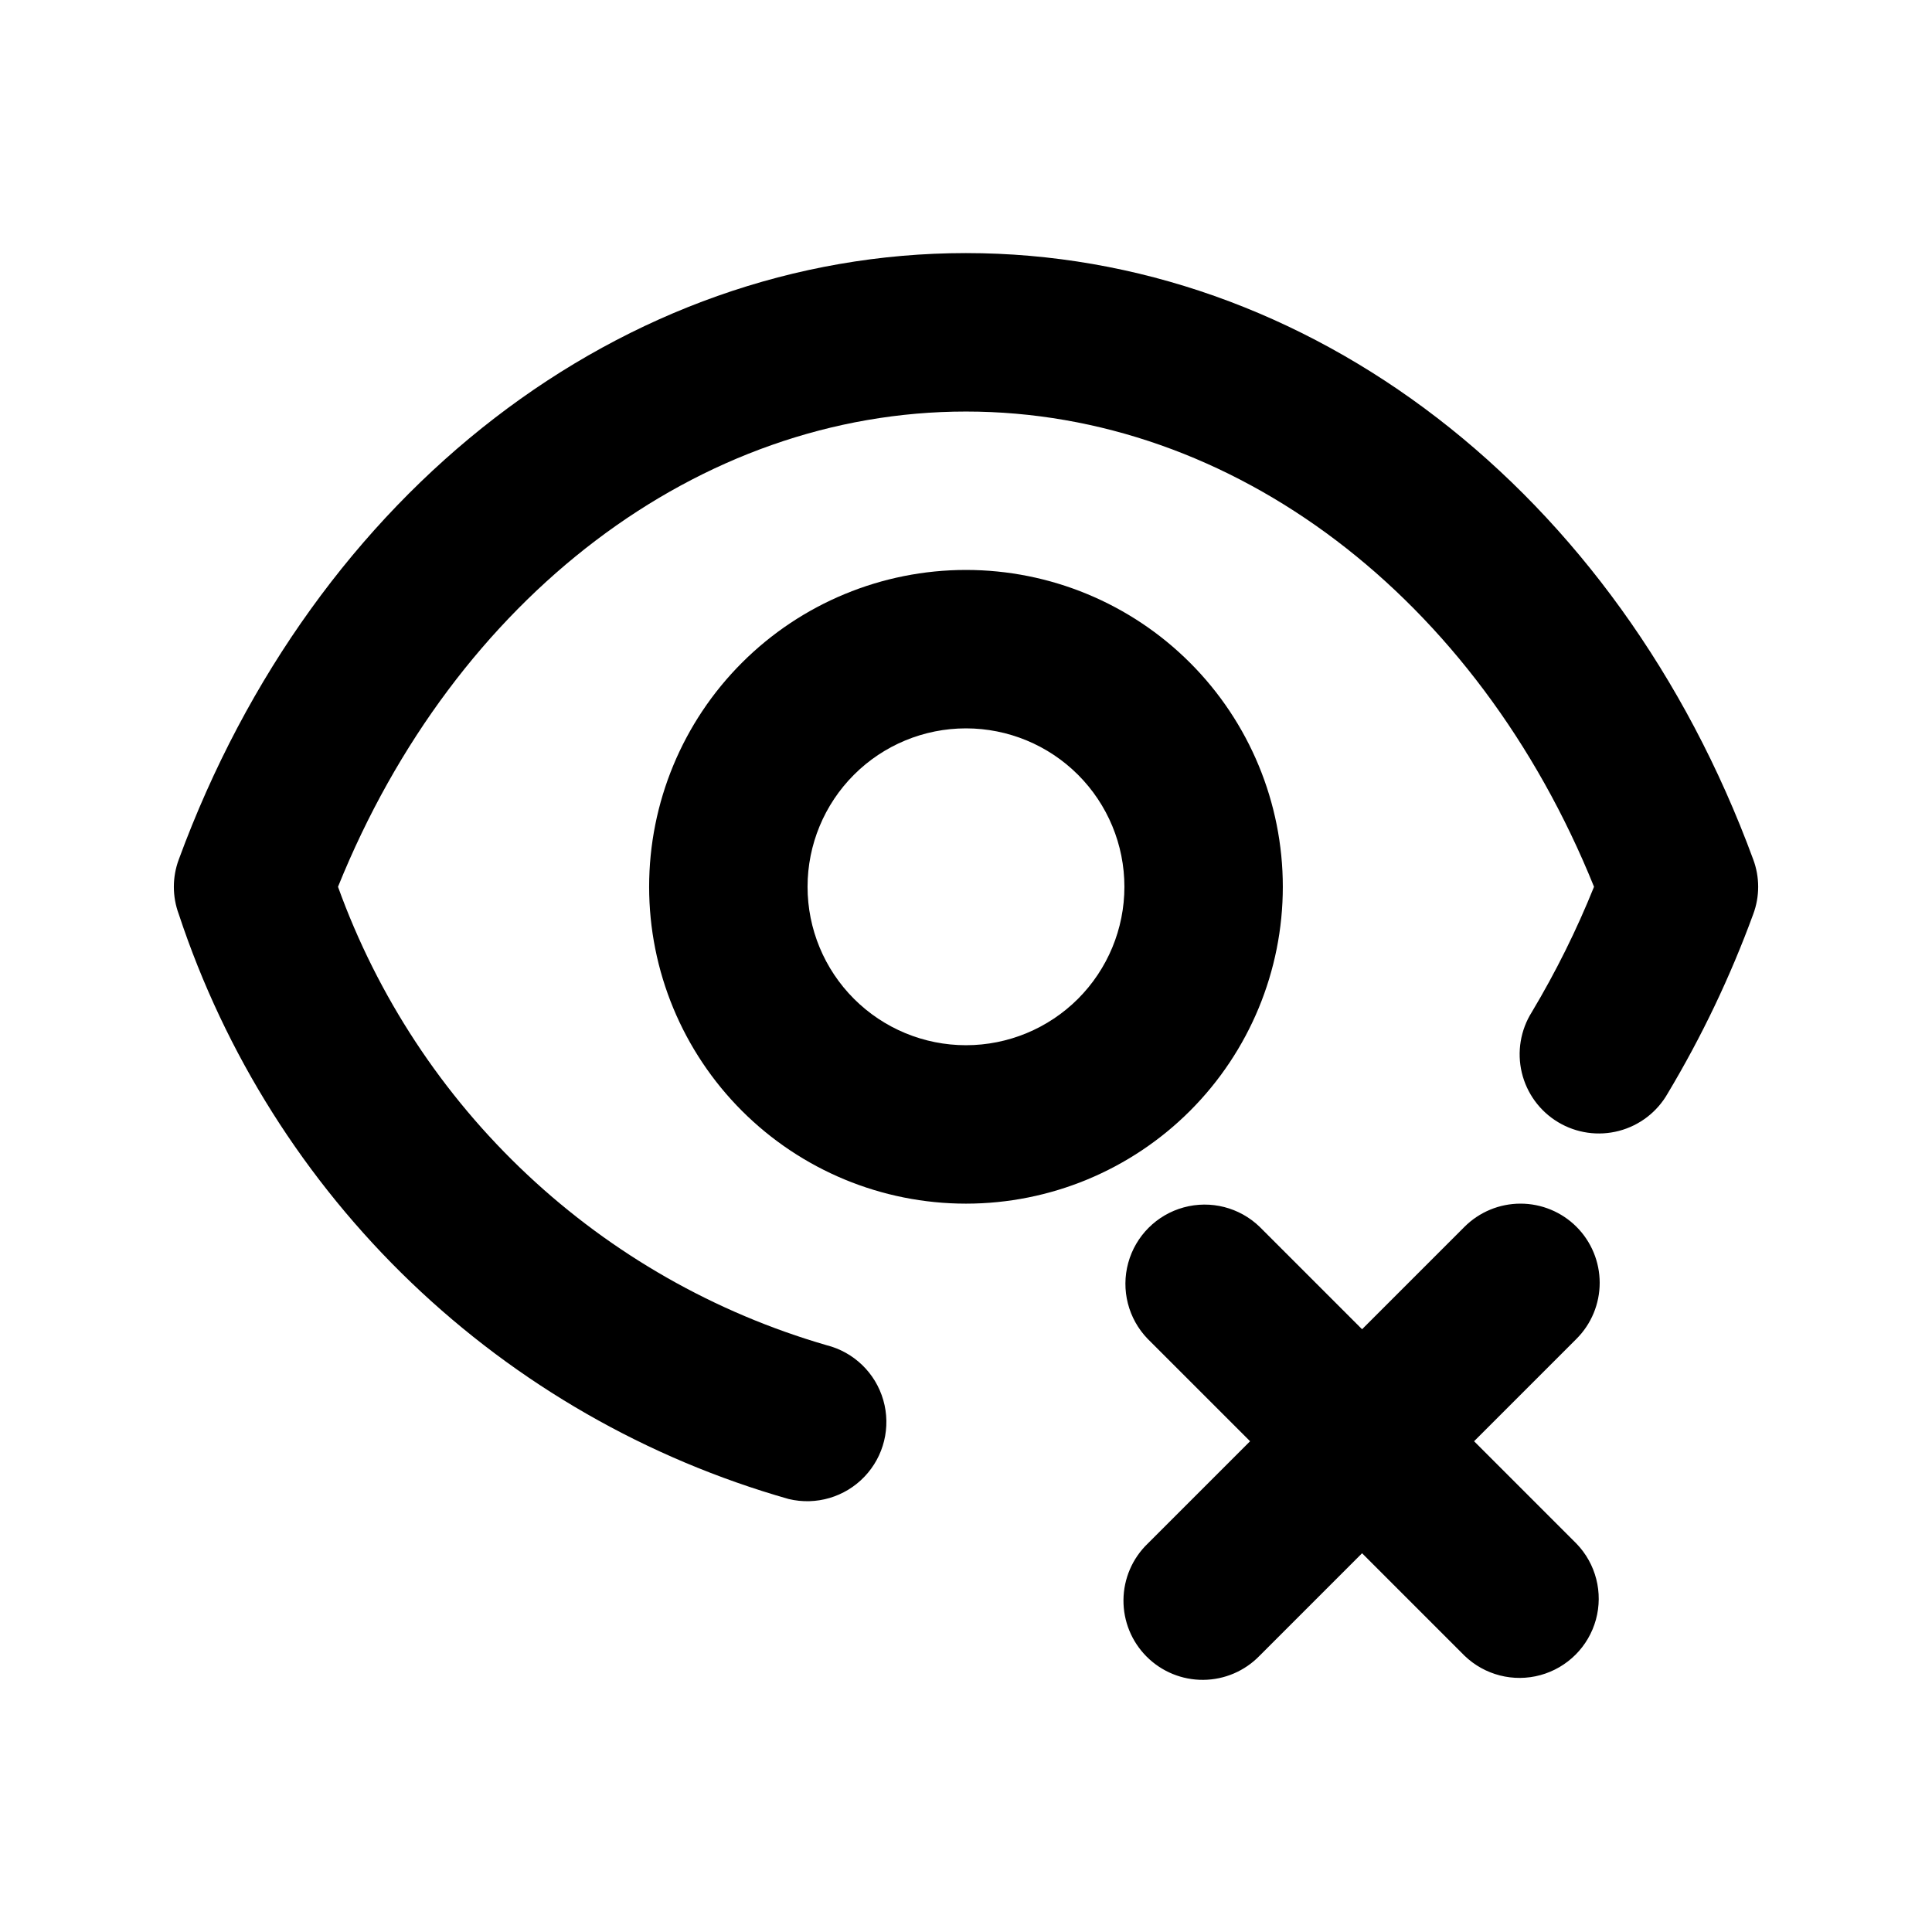
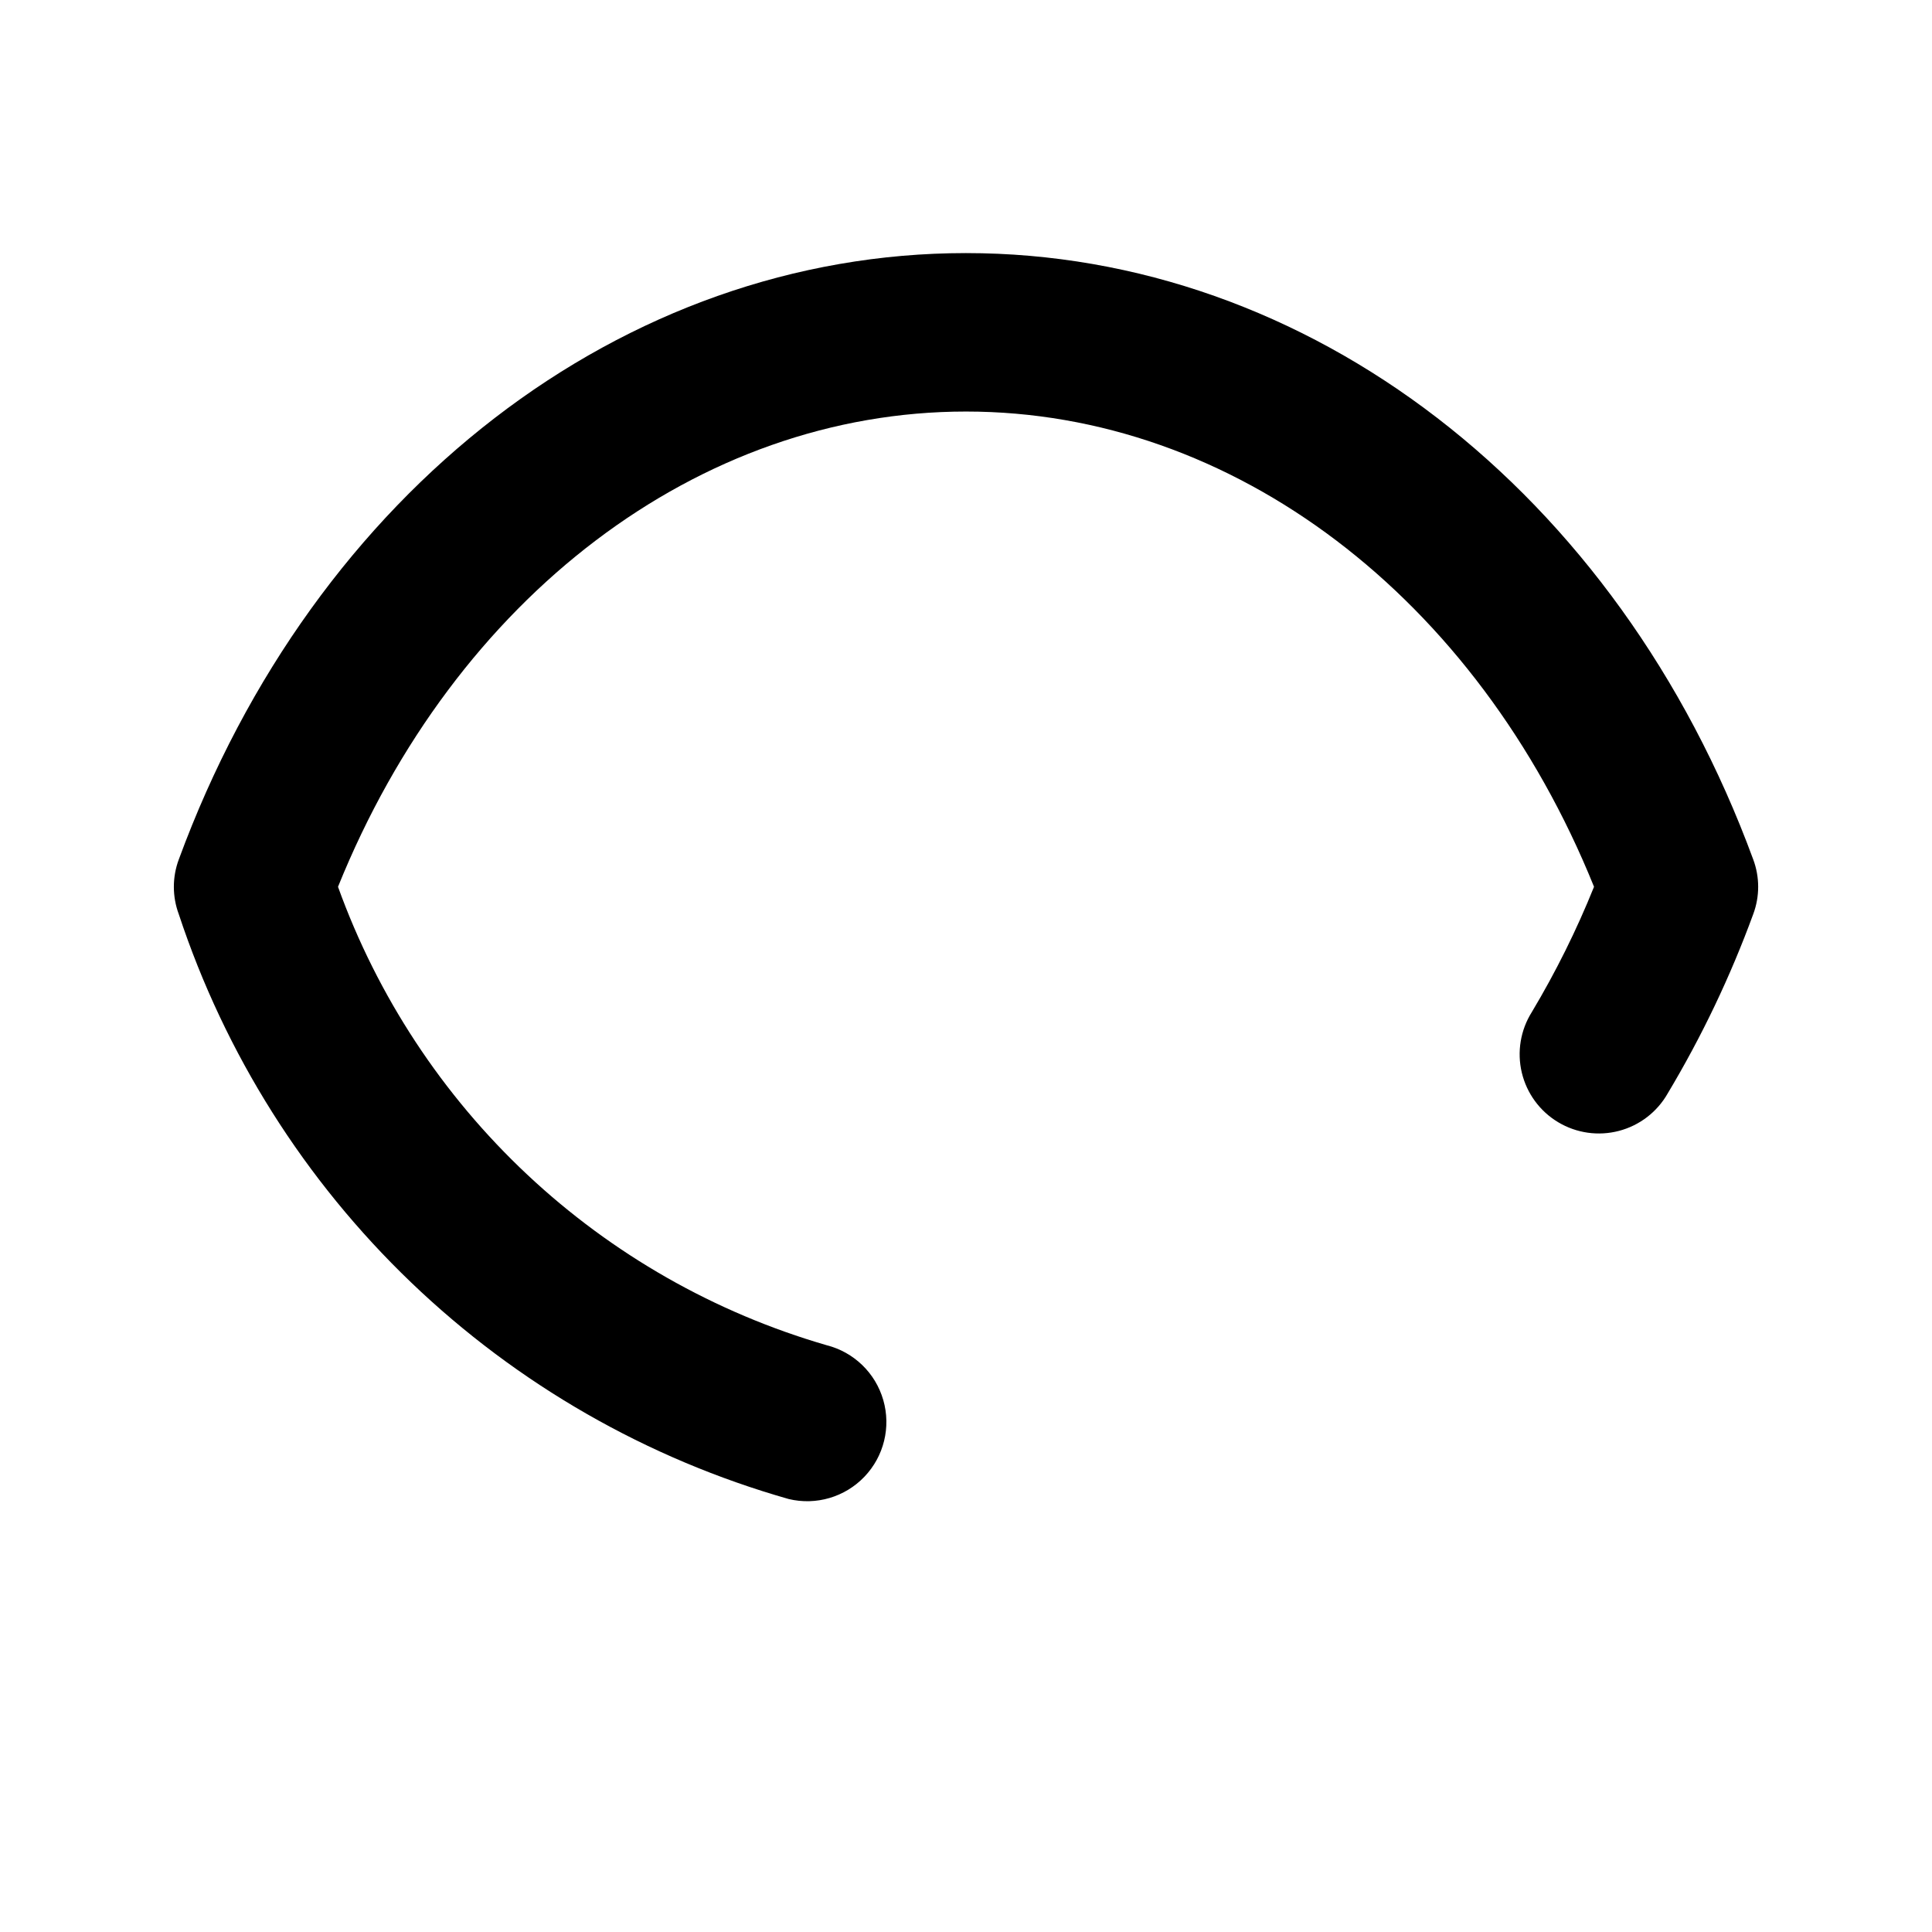
<svg xmlns="http://www.w3.org/2000/svg" fill="#000000" width="800px" height="800px" version="1.1" viewBox="144 144 512 512">
  <g>
    <path d="m400 211.07c-90.812 0-172.7 62.977-208.62 160.7-1.742 4.676-1.742 9.824 0 14.504 12.25 37.062 33.383 70.562 61.559 97.578s62.535 46.727 100.08 57.406c7.262 1.742 14.902-0.508 20.062-5.91 5.164-5.398 7.066-13.133 5-20.309-2.066-7.18-7.789-12.719-15.031-14.547-29.637-8.598-56.816-24.086-79.32-45.199-22.504-21.113-39.691-47.254-50.156-76.281 31.004-76.77 95.617-125.95 166.43-125.95 70.805 0 135.42 49.184 166.43 125.95h-0.004c-4.617 11.473-10.129 22.57-16.477 33.188-3.012 4.777-3.969 10.57-2.66 16.062 1.312 5.496 4.781 10.23 9.629 13.133 4.844 2.906 10.652 3.734 16.117 2.301s10.121-5.008 12.914-9.918c9.035-15.094 16.625-31.004 22.672-47.523 1.742-4.672 1.742-9.816 0-14.484-35.918-97.719-117.81-160.7-208.62-160.7z" />
-     <path d="m483.96 379.01c0-22.27-8.844-43.629-24.594-59.375-15.746-15.746-37.102-24.594-59.371-24.594s-43.629 8.848-59.375 24.594c-15.75 15.746-24.594 37.105-24.594 59.375 0 22.27 8.844 43.625 24.594 59.375 15.746 15.746 37.105 24.594 59.375 24.594s43.625-8.848 59.371-24.594c15.75-15.75 24.594-37.105 24.594-59.375zm-83.969 41.984h0.004c-11.137 0-21.816-4.426-29.688-12.297-7.875-7.875-12.297-18.555-12.297-29.688 0-11.137 4.422-21.816 12.297-29.688 7.871-7.875 18.551-12.297 29.688-12.297 11.133 0 21.812 4.422 29.688 12.297 7.871 7.871 12.297 18.551 12.297 29.688 0 11.133-4.426 21.812-12.297 29.688-7.875 7.871-18.555 12.297-29.688 12.297z" />
-     <path d="m561.79 469.12c-3.938-3.934-9.277-6.144-14.844-6.144s-10.902 2.211-14.84 6.144l-27.145 27.145-27.145-27.145h0.004c-5.332-5.148-12.984-7.106-20.133-5.144-7.152 1.961-12.734 7.543-14.695 14.695-1.961 7.148-0.004 14.801 5.144 20.133l27.145 27.141-27.145 27.145c-4.051 3.91-6.359 9.285-6.406 14.918-0.051 5.629 2.164 11.043 6.148 15.023 3.981 3.984 9.395 6.199 15.023 6.148 5.633-0.047 11.008-2.356 14.918-6.406l27.141-27.145 27.145 27.145c5.332 5.148 12.984 7.106 20.133 5.144s12.734-7.547 14.695-14.695c1.961-7.148 0.004-14.801-5.144-20.133l-27.145-27.145 27.145-27.145v0.004c3.934-3.938 6.144-9.277 6.144-14.844 0-5.562-2.211-10.902-6.144-14.84z" />
  </g>
</svg>